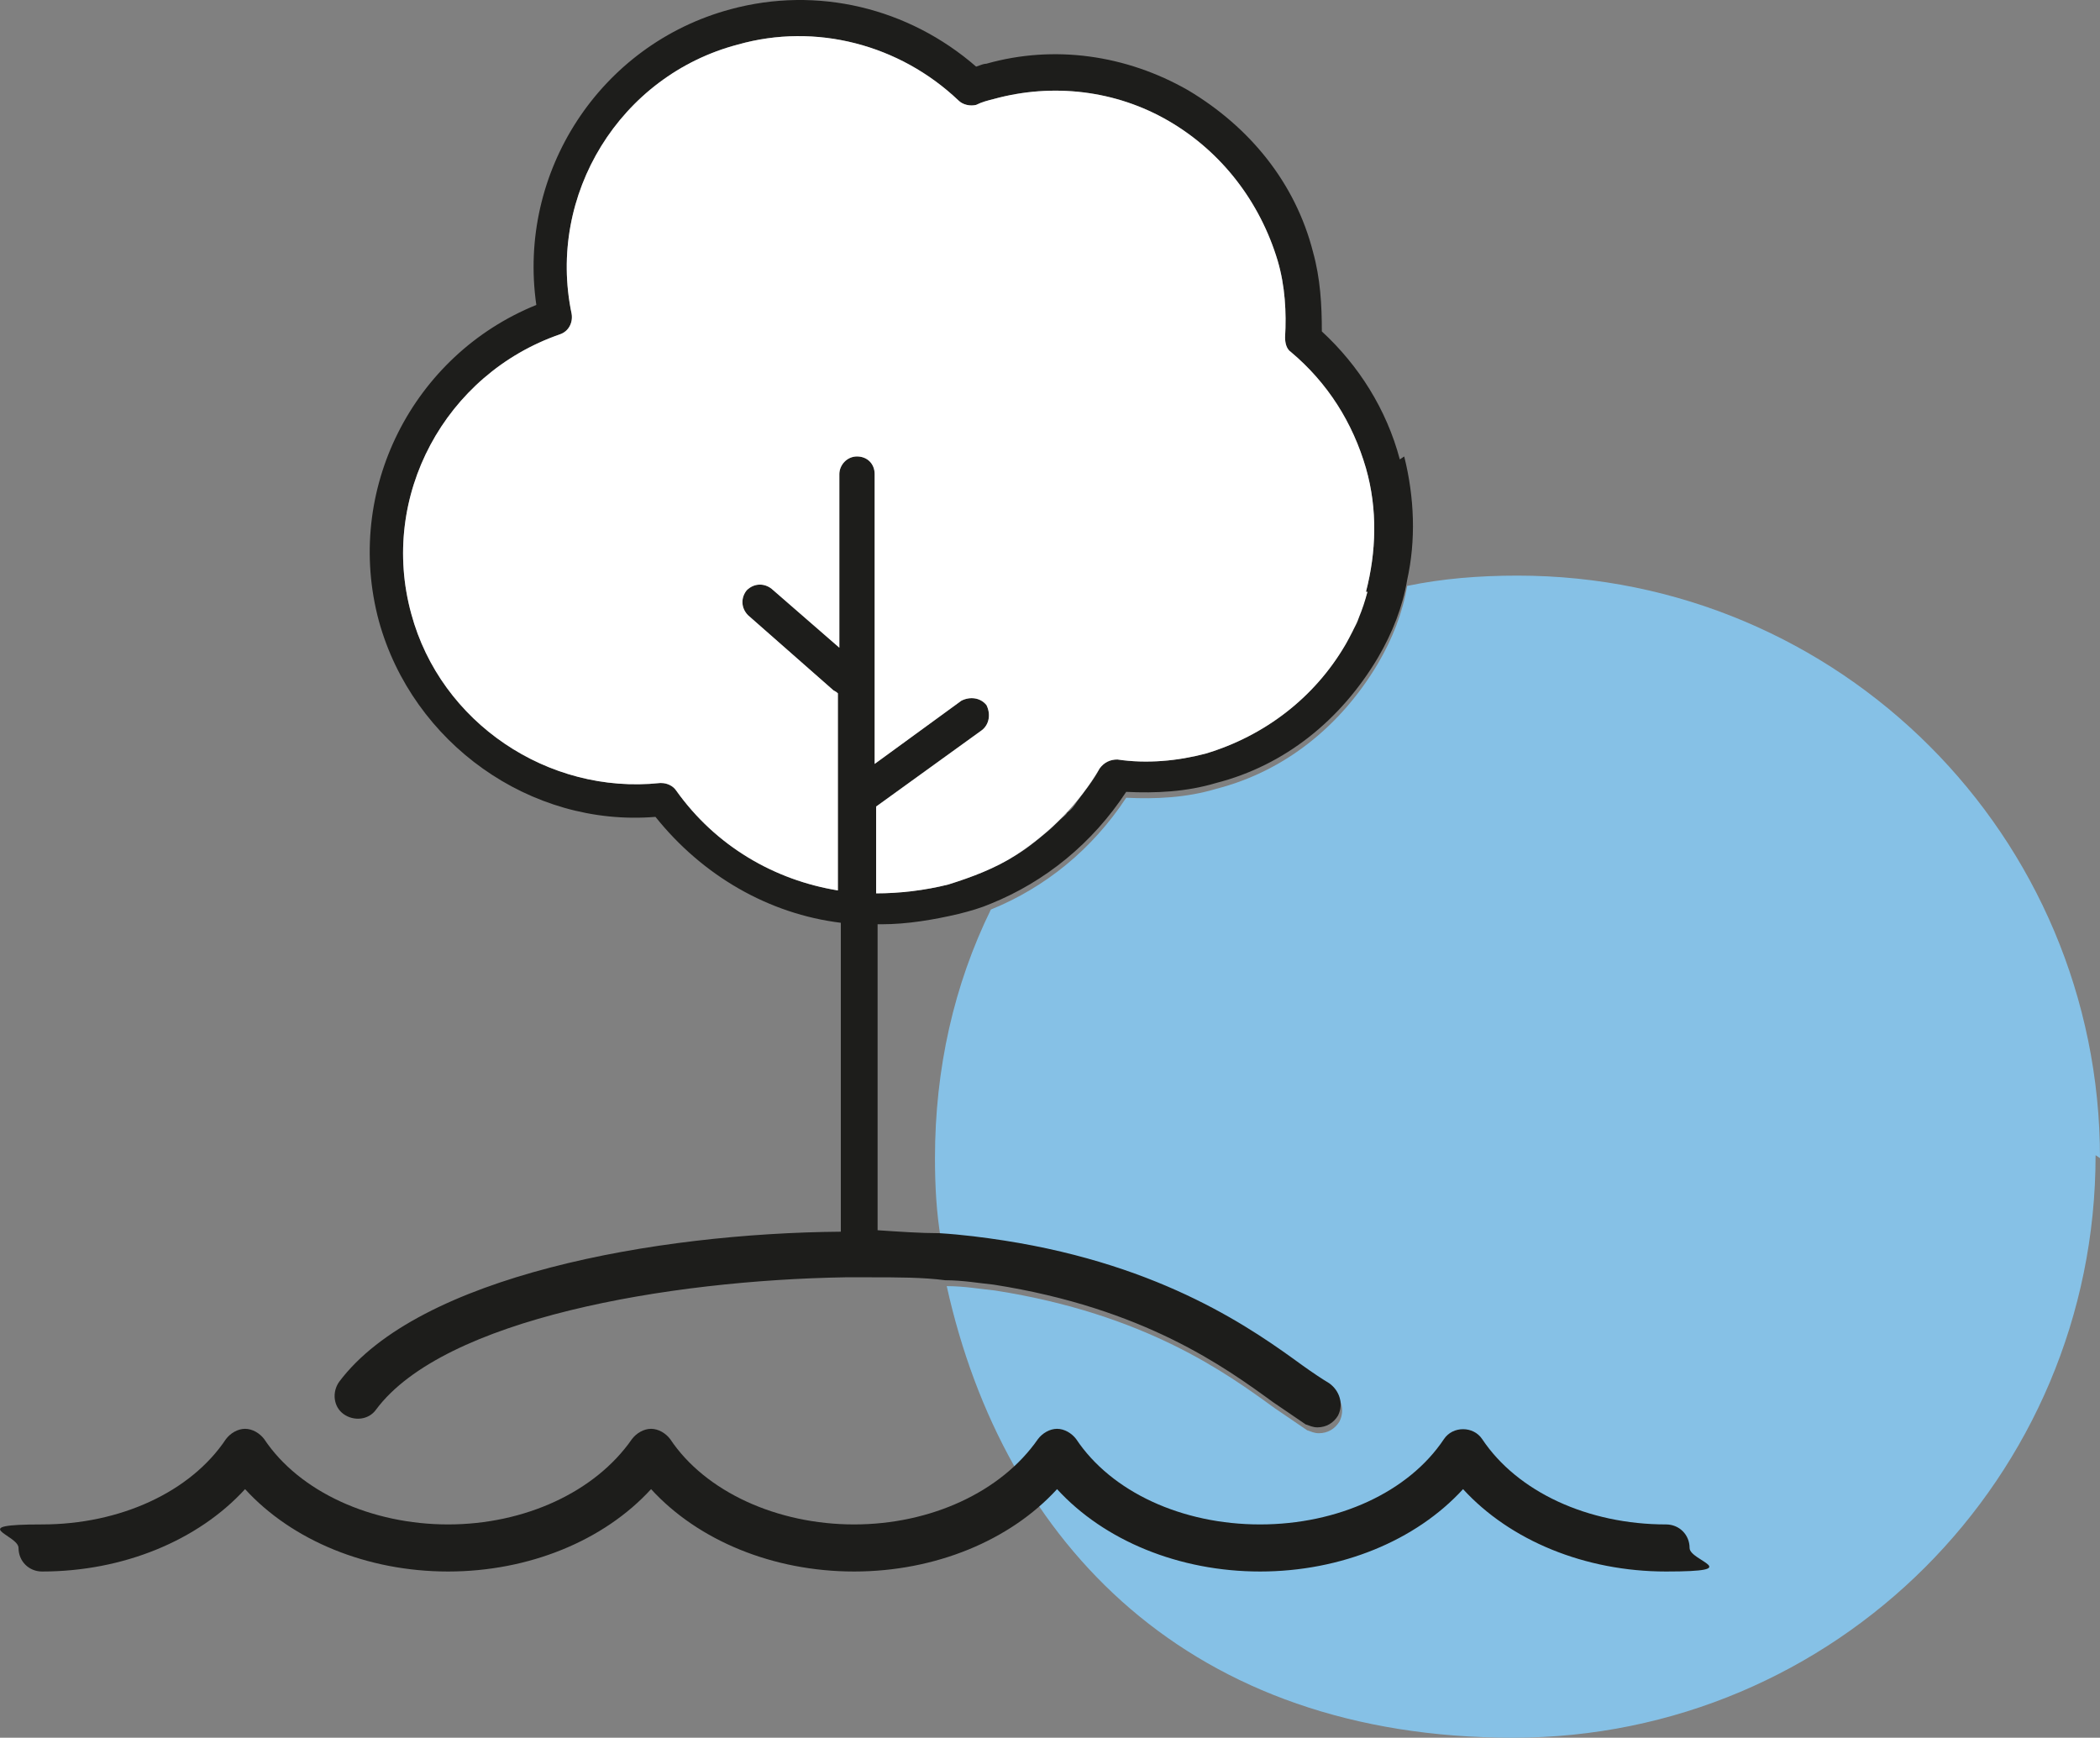
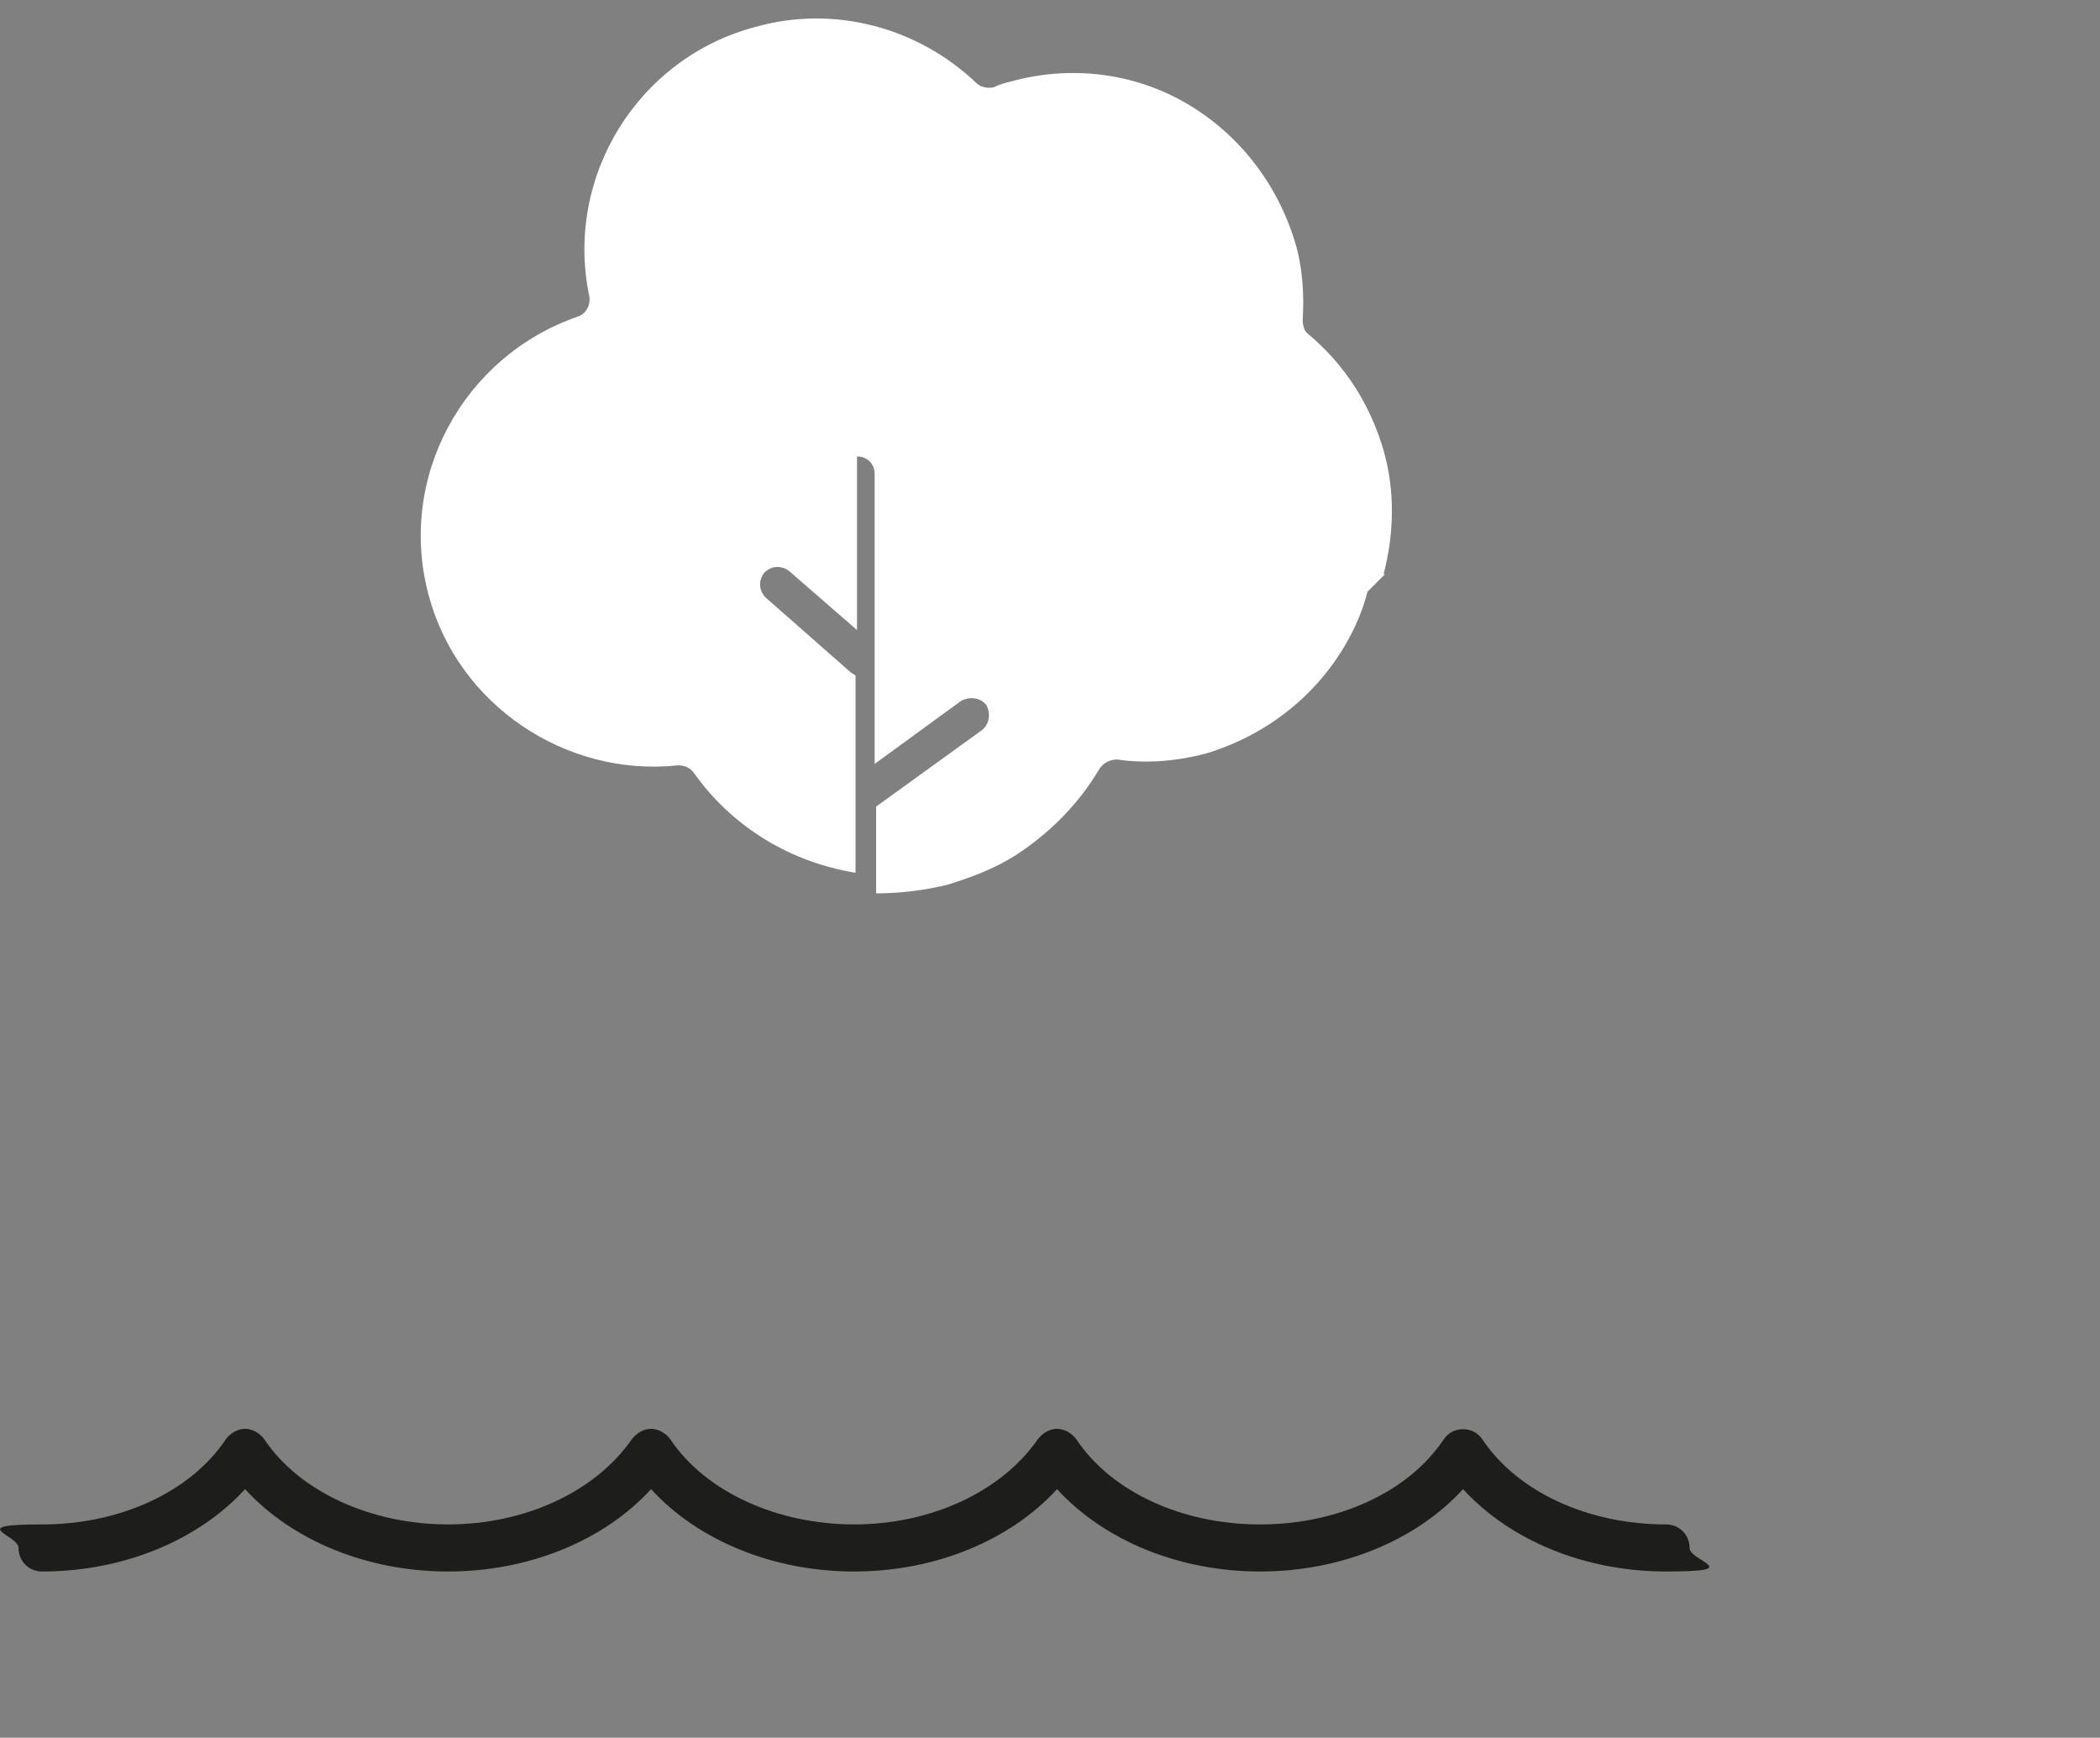
<svg xmlns="http://www.w3.org/2000/svg" id="ile" viewBox="0 0 142.76 118.13">
  <rect x="0" y="0" width="142.76" height="118.13" fill="#808080" stroke="none" />
  <defs>
    <style>      .cls-1 {        fill: #1d1d1b;      }      .cls-2 {        fill: #86c1e6;      }      .cls-3 {        fill: #fff;      }    </style>
  </defs>
  <g id="ile1">
-     <path id="rond" class="cls-2" d="M142.46,78.53c0,21.9-17.7,39.6-39.6,39.6s-34.6-13.1-38.5-30.7c1.2,0,2.3.2,3.3.3,10.2,1.6,15.7,5.6,19,8,.9.6,1.6,1.1,2.2,1.5.3.1.5.2.8.2.6,0,1.1-.3,1.4-.8.4-.8.1-1.7-.6-2.2-.5-.3-1.1-.7-1.8-1.2-3.3-2.4-9.4-6.8-20.3-8.5-1.3-.2-2.8-.4-4.4-.5-.3-1.8-.4-3.6-.4-5.5,0-6.1,1.3-11.8,3.8-16.9,3.7-1.5,6.9-4.1,9.2-7.6,2,.1,4.1,0,6.1-.6,4.7-1.2,8.5-4.3,11-8.5,1-1.7,1.7-3.5,2-5.3,2.4-.5,4.9-.7,7.5-.7,21.9,0,39.6,17.7,39.6,39.6l-.3-.2Z" />
    <path id="trait" class="cls-1" d="M113.26,103.63c-5.3,0-10.1-2.2-12.5-5.8-.6-.9-2-.9-2.6,0-2.4,3.6-7.2,5.8-12.5,5.8s-10.1-2.2-12.5-5.8c-.3-.4-.8-.7-1.3-.7s-1,.3-1.3.7c-2.5,3.6-7.3,5.8-12.5,5.8s-10.1-2.2-12.5-5.8c-.3-.4-.8-.7-1.3-.7s-1,.3-1.3.7c-2.5,3.6-7.3,5.8-12.5,5.8s-10.1-2.2-12.5-5.8c-.3-.4-.8-.7-1.3-.7s-1,.3-1.3.7c-2.4,3.6-7.2,5.8-12.5,5.8s-1.6.7-1.6,1.6.7,1.6,1.6,1.6c5.5,0,10.6-2.1,13.8-5.6,3.2,3.5,8.3,5.6,13.8,5.6s10.6-2.1,13.8-5.6c3.2,3.5,8.3,5.6,13.8,5.6s10.6-2.1,13.8-5.6c3.2,3.5,8.3,5.6,13.8,5.6s10.6-2.1,13.8-5.6c3.2,3.5,8.3,5.6,13.8,5.6s1.6-.7,1.6-1.6-.7-1.6-1.6-1.6Z" />
-     <path id="trait1" class="cls-1" d="M95.16,31.23c-.9-3.4-2.8-6.4-5.3-8.7,0-1.8-.1-3.6-.6-5.4-1.2-4.7-4.3-8.5-8.5-11-4.2-2.4-9.1-3.1-13.7-1.8-.2,0-.4.1-.7.2C61.76.53,55.56-.97,49.66.63c-8.9,2.4-14.5,11.1-13.2,20.1-8.4,3.4-13.1,12.6-10.7,21.5,2.3,8.3,10.3,14,18.8,13.3,3.2,4,7.7,6.6,12.6,7.2v21c-12.6.1-28.7,3-34.1,10.2-.5.7-.4,1.7.3,2.2.7.5,1.7.4,2.2-.3,4.6-6.2,19.9-8.8,31.9-9h1.7c1.8,0,3.6,0,5.1.2,1.2,0,2.3.2,3.3.3,10.2,1.6,15.7,5.6,19,8,.9.6,1.6,1.1,2.2,1.5.3.1.5.2.8.2.6,0,1.1-.3,1.4-.8.4-.8.1-1.7-.6-2.2-.5-.3-1.1-.7-1.8-1.2-3.3-2.4-9.4-6.8-20.3-8.5-1.3-.2-2.8-.4-4.4-.5-1.3,0-2.7-.1-4.2-.2v-20.8h.3c1.7,0,3.5-.3,5.2-.7.8-.2,1.5-.4,2.2-.7,3.7-1.5,6.9-4.1,9.2-7.6,2,.1,4.1,0,6.1-.6,4.7-1.2,8.5-4.3,11-8.5,1-1.7,1.7-3.5,2-5.3.6-2.7.5-5.6-.2-8.4l-.3.2ZM92.96,40.23c-.2.6-.4,1.2-.6,1.7,0,.3-.2.6-.4.9s-.3.7-.5,1c-2.1,3.6-5.5,6.2-9.5,7.4-1.9.5-4,.7-6,.4-.5,0-.9.2-1.2.6-.4.8-1,1.5-1.5,2.2-.2.3-.4.6-.7.8-.1.2-.3.3-.5.5-.3.3-.7.7-1.1,1-.6.5-1.2,1-1.9,1.4-1.4.9-3,1.5-4.6,2-1.6.4-3.3.6-4.9.6v-5.9h0l7.2-5.2c.5-.4.6-1.1.3-1.7-.4-.5-1.1-.6-1.7-.3l-5.9,4.3v-19.7c0-.7-.5-1.2-1.2-1.2s-1.2.6-1.2,1.2v11.8l-4.6-4c-.5-.4-1.2-.4-1.7.1-.4.5-.4,1.2.1,1.7l5.8,5.1s.2.1.3.2v13.4c-4.3-.7-8.3-3-11-6.8-.2-.3-.6-.5-1-.5h-.1c-7.6.8-14.9-4.1-16.9-11.5-2.2-8,2.3-16.3,10.1-19,.6-.2.9-.8.8-1.4-1.7-8.1,3.3-16.2,11.3-18.3,5.3-1.5,11,0,15,3.8.3.3.8.4,1.2.3.4-.2.8-.3,1.2-.4,4-1.1,8.3-.6,11.9,1.5s6.2,5.5,7.4,9.5c.5,1.7.6,3.5.5,5.2,0,.4.1.8.4,1,2.5,2.1,4.2,4.8,5.1,7.9.8,2.8.7,5.7,0,8.4h.1Z" />
-     <path id="trait2" class="cls-3" d="M92.96,40.23c-.3,1.2-.8,2.4-1.5,3.6-2.1,3.6-5.5,6.2-9.5,7.4-1.9.5-4,.7-6,.4-.5,0-.9.2-1.2.6-1.4,2.4-3.4,4.4-5.7,5.9-1.4.9-3,1.5-4.6,2-1.6.4-3.3.6-4.9.6v-5.9h0l7.2-5.2c.5-.4.6-1.1.3-1.7-.4-.5-1.1-.6-1.7-.3l-5.9,4.3v-19.7c0-.7-.5-1.2-1.2-1.2s-1.2.6-1.2,1.2v11.8l-4.6-4c-.5-.4-1.2-.4-1.7.1-.4.5-.4,1.2.1,1.7l5.8,5.1s.2.1.3.2v13.4c-4.3-.7-8.3-3-11-6.8-.2-.3-.6-.5-1-.5h-.1c-7.6.8-14.9-4.1-16.9-11.5-2.2-8,2.3-16.3,10.1-19,.6-.2.9-.8.8-1.4-1.7-8.1,3.3-16.2,11.3-18.3,5.3-1.5,11,0,15,3.8.3.3.8.4,1.2.3.4-.2.8-.3,1.2-.4,4-1.1,8.3-.6,11.9,1.5s6.2,5.5,7.4,9.5c.5,1.7.6,3.5.5,5.2,0,.4.1.8.4,1,2.5,2.1,4.2,4.8,5.1,7.9.8,2.8.7,5.7,0,8.4h.1Z" />
+     <path id="trait2" class="cls-3" d="M92.96,40.23c-.3,1.2-.8,2.4-1.5,3.6-2.1,3.6-5.5,6.2-9.5,7.4-1.9.5-4,.7-6,.4-.5,0-.9.2-1.2.6-1.4,2.4-3.4,4.4-5.7,5.9-1.4.9-3,1.5-4.6,2-1.6.4-3.3.6-4.9.6v-5.9h0l7.2-5.2c.5-.4.6-1.1.3-1.7-.4-.5-1.1-.6-1.7-.3l-5.9,4.3v-19.7c0-.7-.5-1.2-1.2-1.2v11.8l-4.6-4c-.5-.4-1.2-.4-1.7.1-.4.5-.4,1.2.1,1.7l5.8,5.1s.2.1.3.2v13.4c-4.3-.7-8.3-3-11-6.8-.2-.3-.6-.5-1-.5h-.1c-7.6.8-14.9-4.1-16.9-11.5-2.2-8,2.3-16.3,10.1-19,.6-.2.9-.8.8-1.4-1.7-8.1,3.3-16.2,11.3-18.3,5.3-1.5,11,0,15,3.8.3.3.8.4,1.2.3.4-.2.8-.3,1.2-.4,4-1.1,8.3-.6,11.9,1.5s6.2,5.5,7.4,9.5c.5,1.7.6,3.5.5,5.2,0,.4.1.8.4,1,2.5,2.1,4.2,4.8,5.1,7.9.8,2.8.7,5.7,0,8.4h.1Z" />
  </g>
</svg>